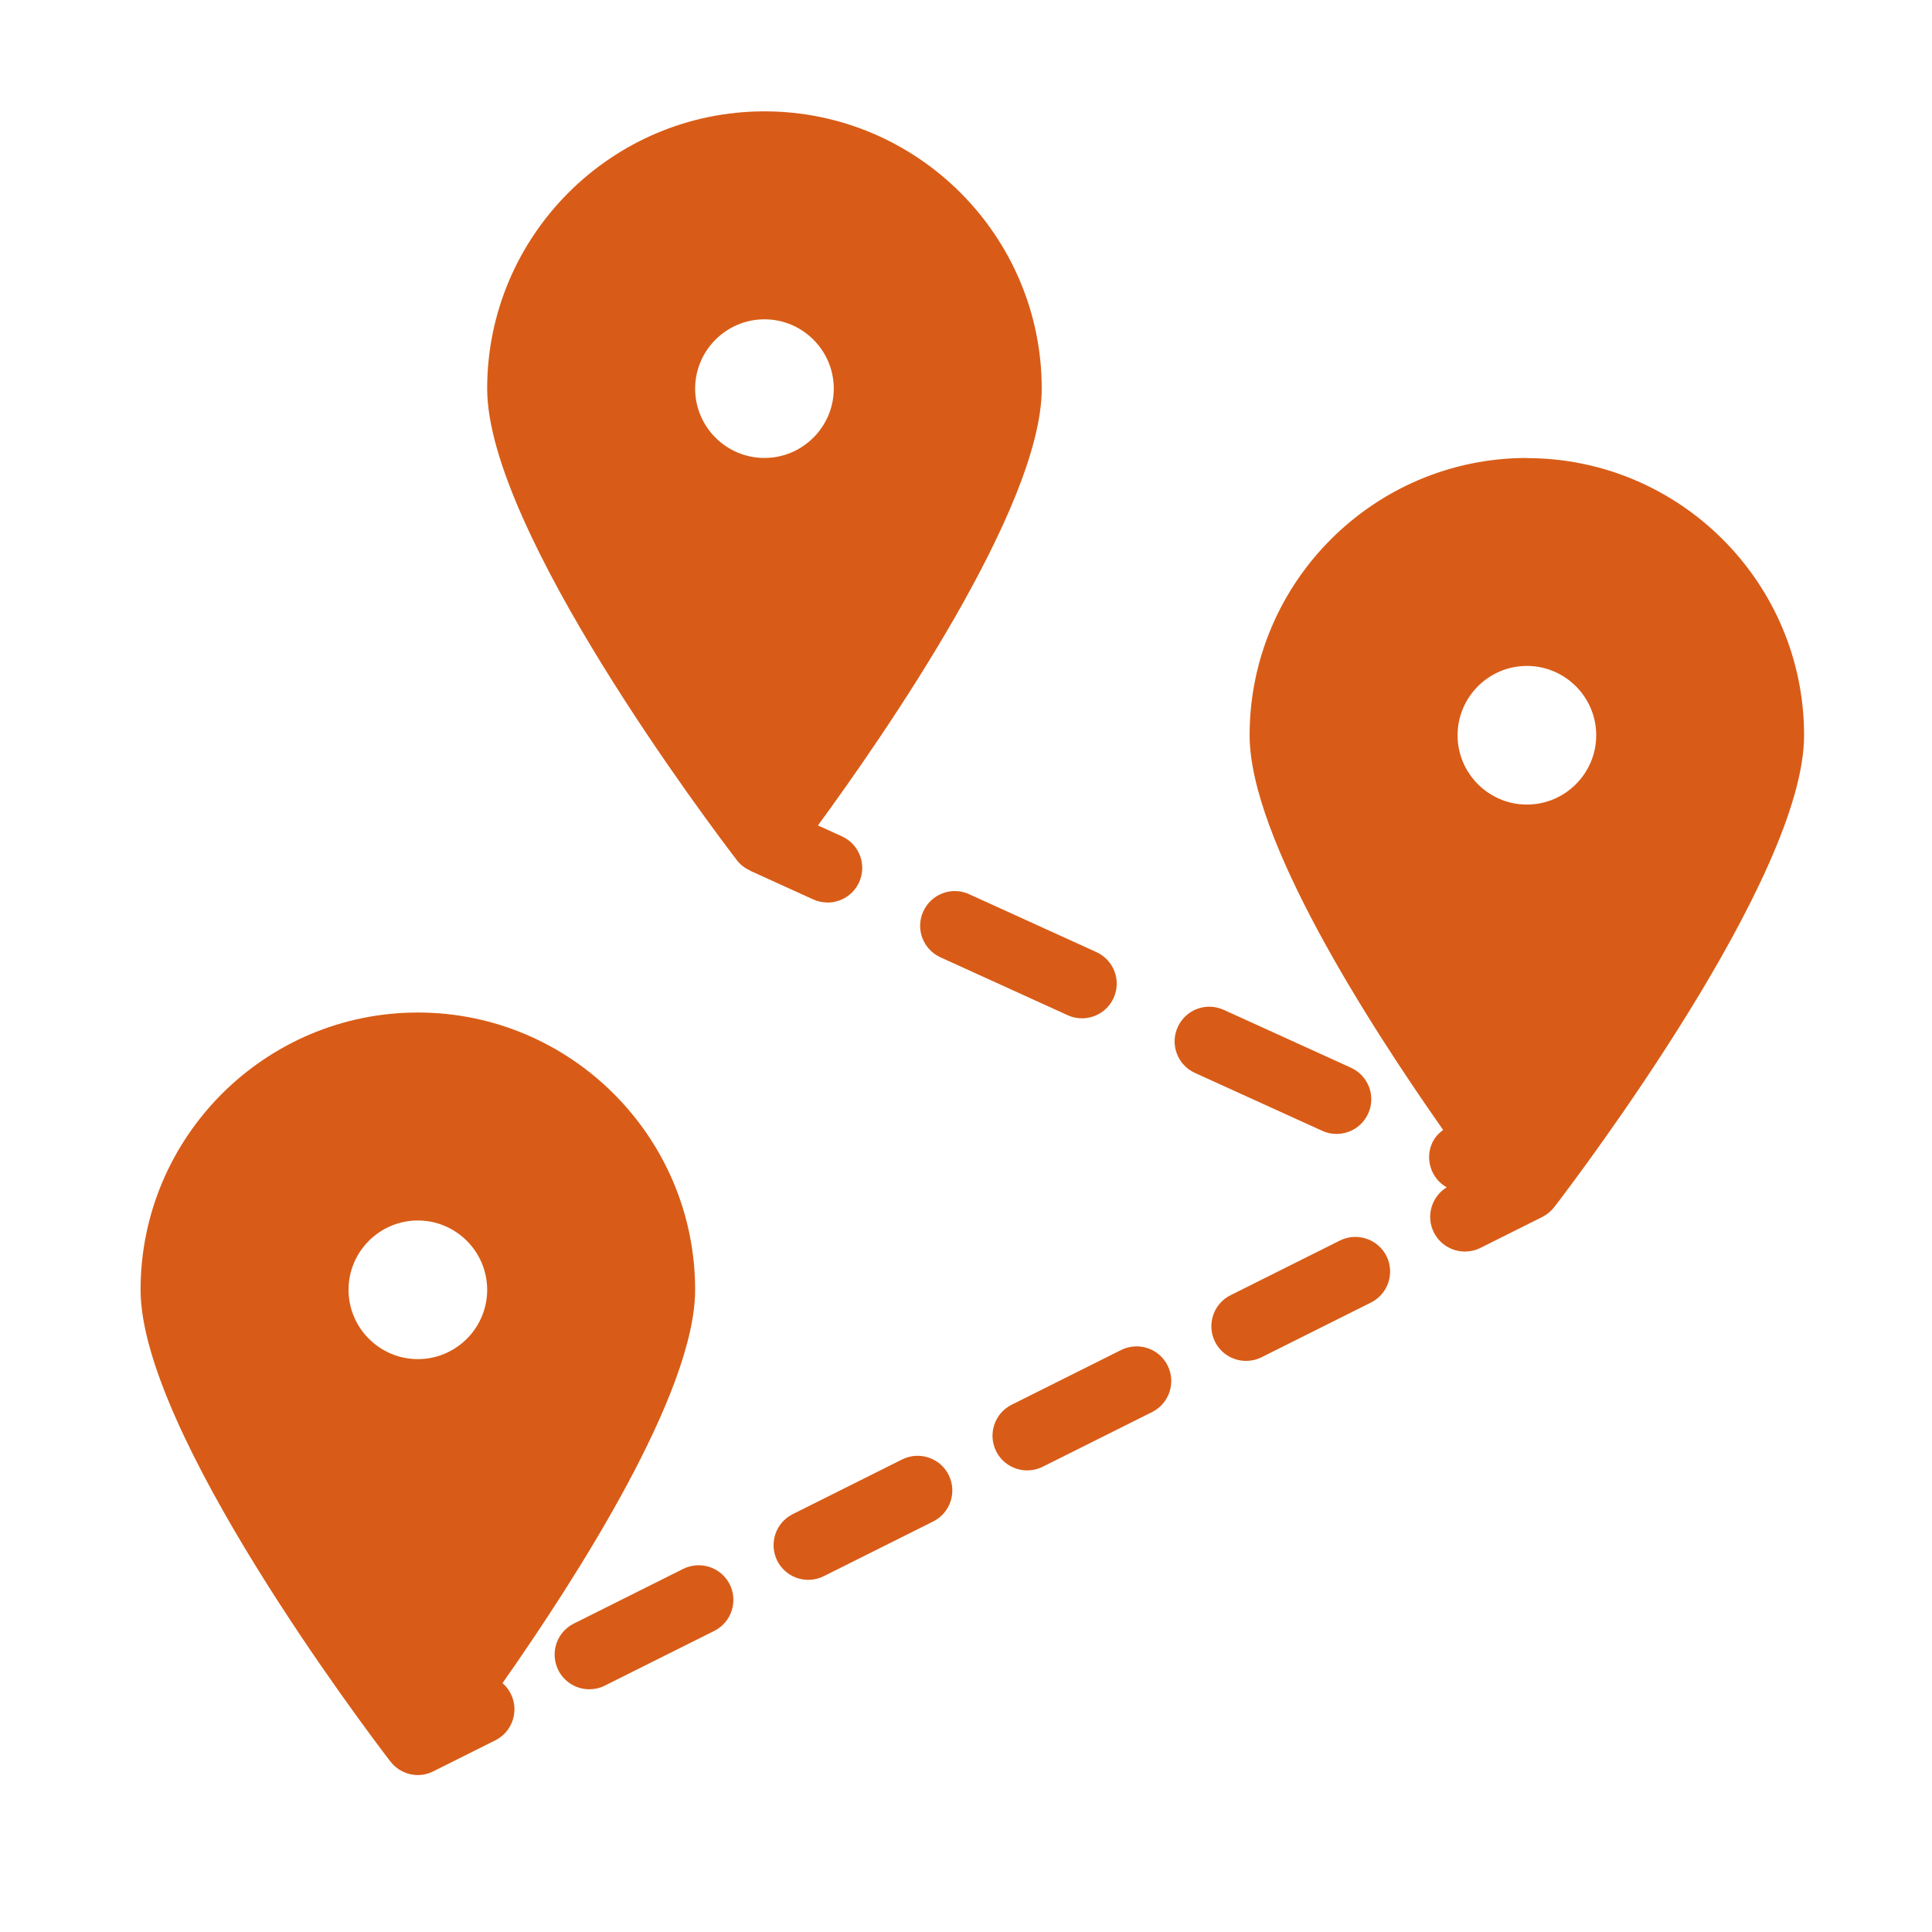
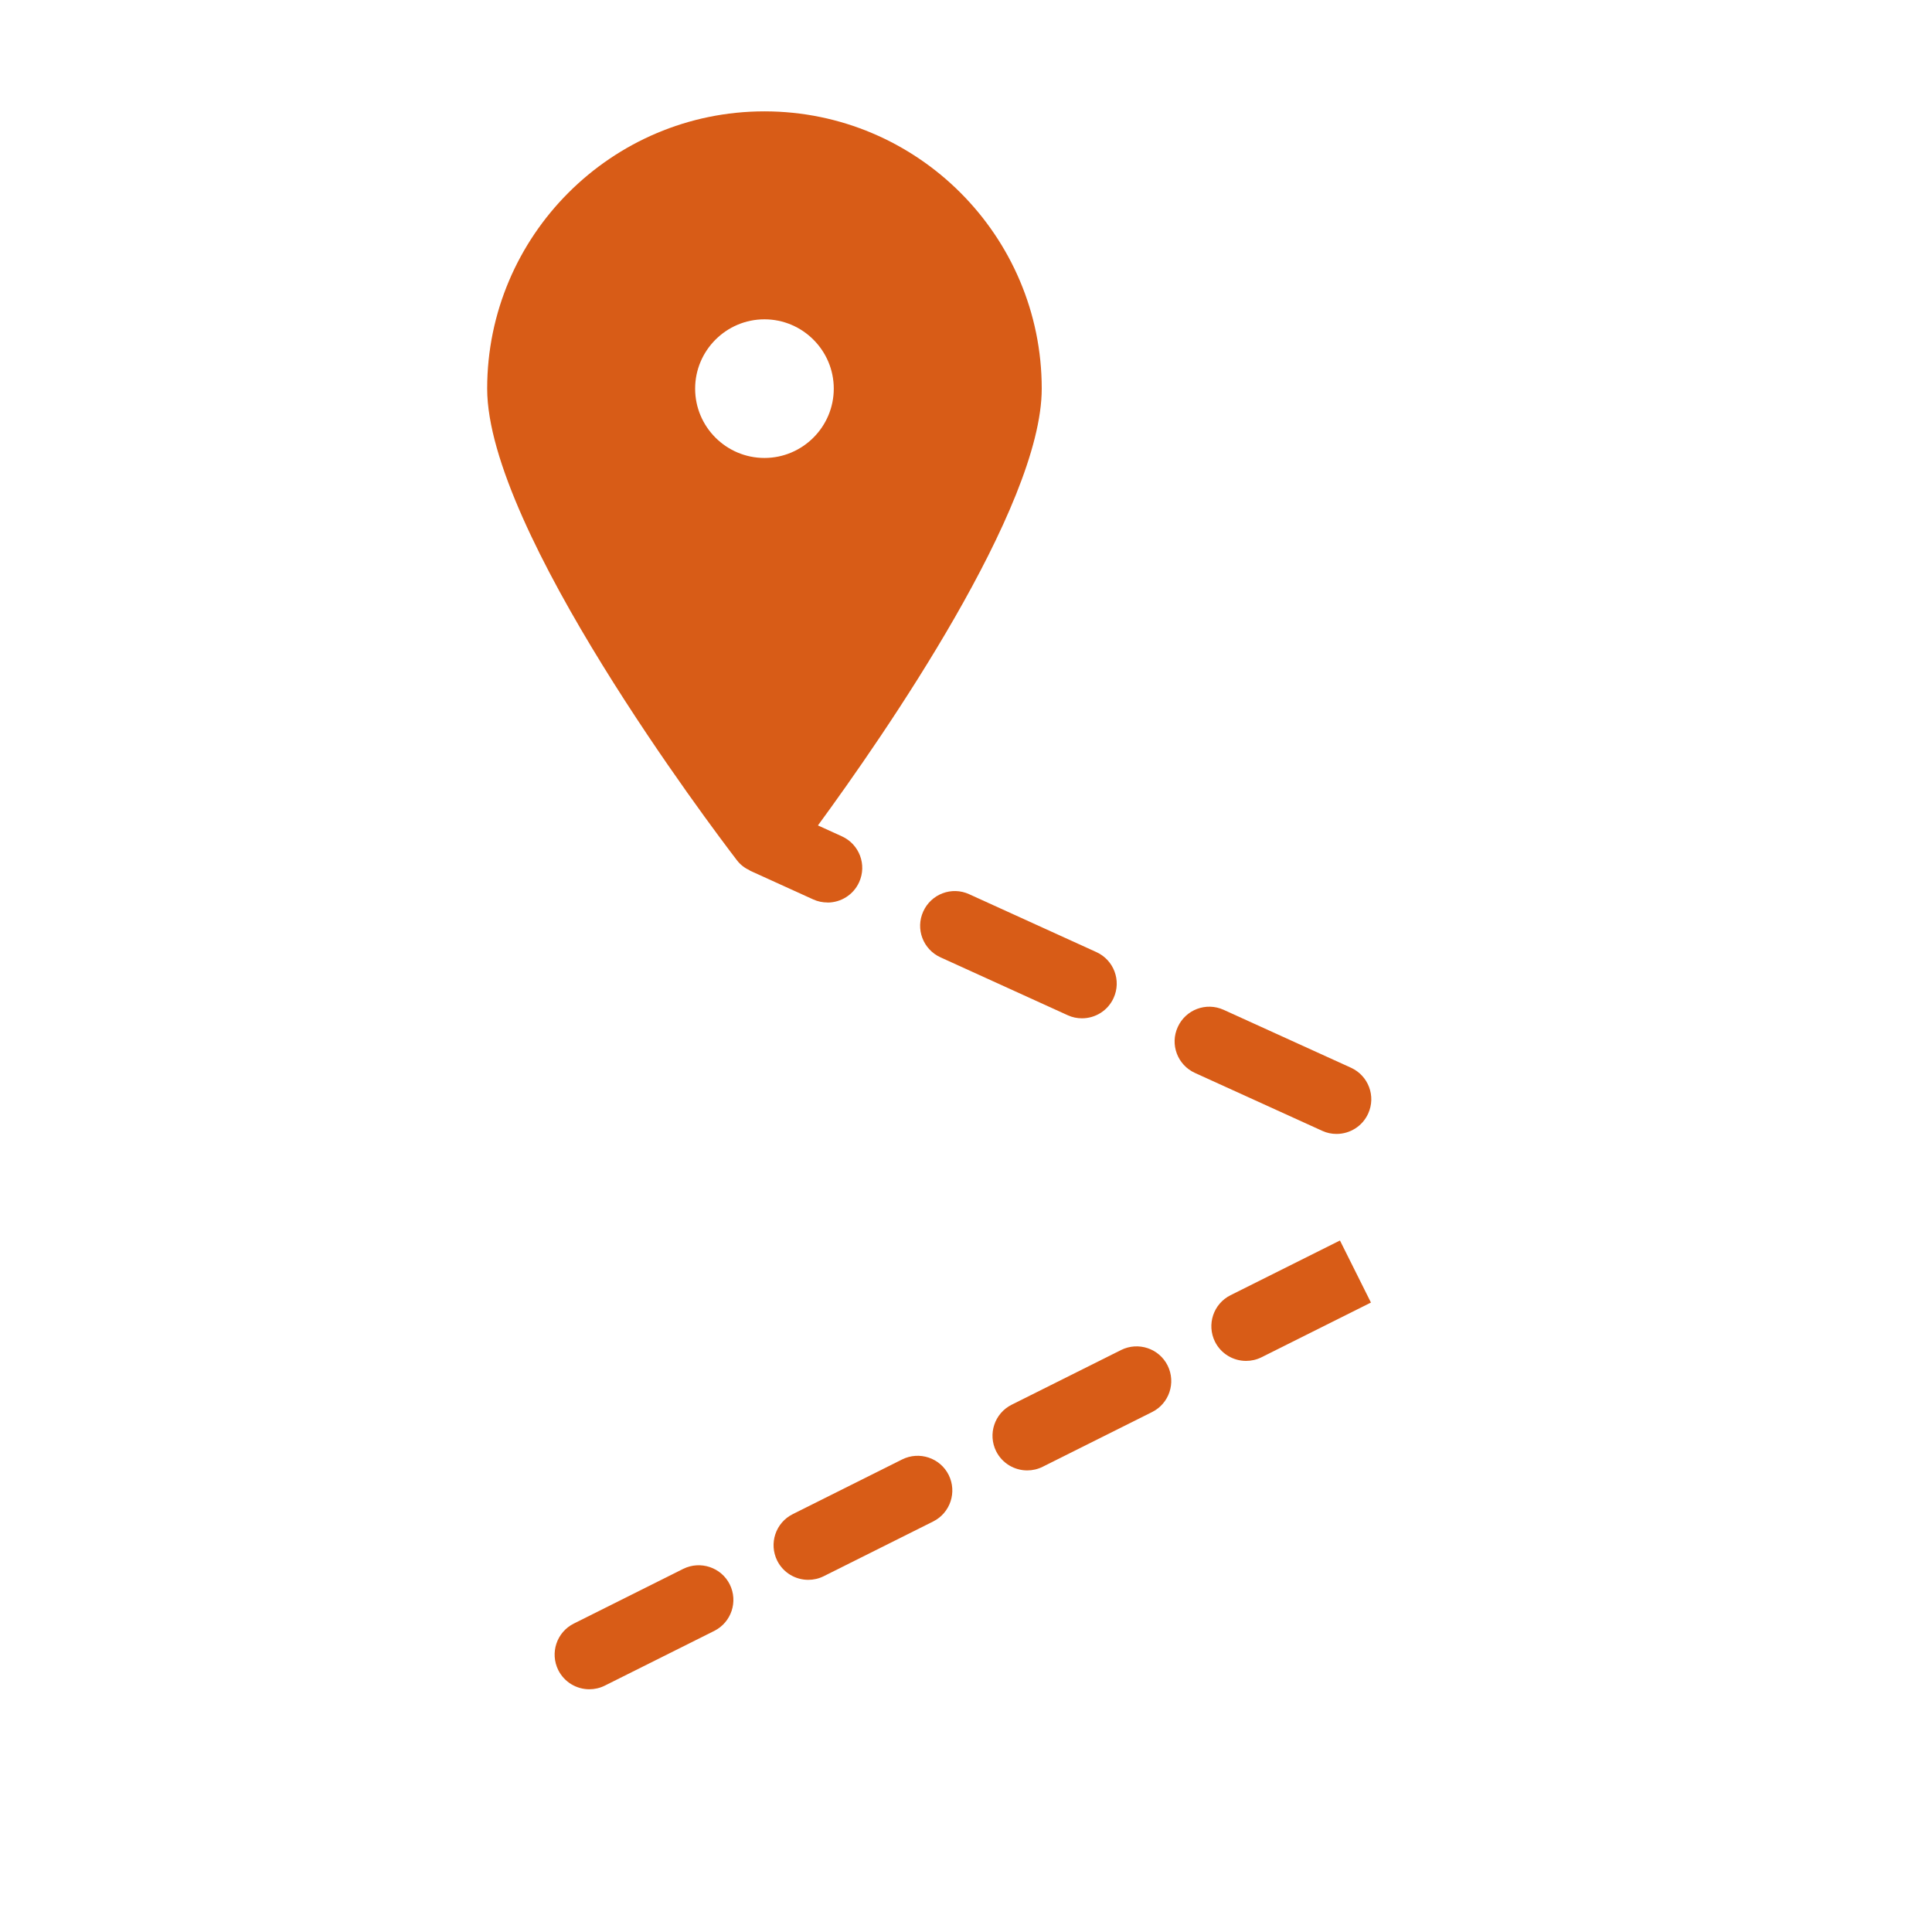
<svg xmlns="http://www.w3.org/2000/svg" id="Layer_1" data-name="Layer 1" width="250" height="250" viewBox="0 0 250 250">
  <defs>
    <style>
      .cls-1 {
        fill: #d85c17;
      }
    </style>
  </defs>
-   <path class="cls-1" d="M197.58,59.26c-19.78,0-35.88,16.1-35.88,35.88,0,13.37,15.41,37.36,25.04,51.07-.58.44-1.09.97-1.41,1.67-.97,2.13-.13,4.63,1.87,5.76-1.96,1.2-2.71,3.73-1.66,5.83.79,1.57,2.37,2.48,4.02,2.48.67,0,1.36-.15,2-.47l8-4h0s.02-.01.02-.01h0c.6-.31,1.13-.74,1.55-1.28,3.31-4.32,32.32-42.7,32.32-61.03,0-19.78-16.1-35.88-35.88-35.88ZM197.58,104.11c-4.94,0-8.97-4.03-8.97-8.97s4.03-8.97,8.97-8.97,8.97,4.03,8.97,8.97-4.03,8.97-8.97,8.97Z" />
-   <path class="cls-1" d="M65.02,217.8c9.64-13.73,24.93-37.58,24.93-50.9,0-19.78-16.1-35.88-35.88-35.88-19.78,0-35.88,16.1-35.88,35.88,0,18.33,29.01,56.71,32.32,61.03.85,1.11,2.16,1.76,3.56,1.76.71,0,1.39-.17,2-.48h0s8.02-4.01,8.02-4.01c2.22-1.11,3.11-3.8,2.01-6.02-.27-.55-.65-1.01-1.08-1.39ZM54.07,175.87c-4.94,0-8.97-4.03-8.97-8.97s4.03-8.97,8.97-8.97,8.97,4.03,8.97,8.97-4.02,8.97-8.97,8.97Z" />
  <path class="cls-1" d="M116.74,188.85l-14.16,7.08c-2.22,1.11-3.11,3.8-2.01,6.02.79,1.57,2.37,2.48,4.02,2.48.67,0,1.36-.15,2-.47l14.16-7.08c2.22-1.11,3.11-3.8,2.01-6.02-1.11-2.22-3.81-3.11-6.02-2.01Z" />
-   <path class="cls-1" d="M173.39,160.52l-14.16,7.08c-2.22,1.11-3.11,3.8-2.01,6.02.79,1.57,2.37,2.48,4.02,2.48.67,0,1.36-.15,2-.47l14.16-7.08c2.22-1.11,3.11-3.8,2.01-6.02-1.11-2.21-3.81-3.1-6.02-2.01Z" />
+   <path class="cls-1" d="M173.39,160.52l-14.16,7.08c-2.22,1.11-3.11,3.8-2.01,6.02.79,1.57,2.37,2.48,4.02,2.48.67,0,1.36-.15,2-.47l14.16-7.08Z" />
  <path class="cls-1" d="M88.41,203.01l-14.16,7.08c-2.22,1.11-3.11,3.8-2.01,6.02.79,1.57,2.37,2.48,4.02,2.48.67,0,1.36-.15,2-.47l14.16-7.08c2.22-1.11,3.11-3.8,2.01-6.02-1.11-2.22-3.81-3.1-6.02-2.01Z" />
  <path class="cls-1" d="M145.07,174.69l-14.16,7.08c-2.22,1.11-3.11,3.8-2.01,6.02.79,1.57,2.37,2.48,4.02,2.48.67,0,1.36-.15,2-.47l14.16-7.08c2.22-1.11,3.11-3.8,2.01-6.02-1.11-2.22-3.8-3.11-6.02-2.01Z" />
  <path class="cls-1" d="M172.95,146.73c1.71,0,3.34-.98,4.09-2.63,1.03-2.26.03-4.91-2.23-5.94l-16.47-7.49c-2.28-1.03-4.92-.02-5.94,2.23-1.03,2.26-.03,4.91,2.23,5.94l16.47,7.49c.6.28,1.23.4,1.85.4Z" />
  <path class="cls-1" d="M119.47,117.94c-1.03,2.26-.03,4.91,2.23,5.94l16.46,7.49c.6.28,1.24.4,1.85.4,1.71,0,3.34-.98,4.09-2.63,1.03-2.26.03-4.91-2.23-5.94l-16.46-7.49c-2.27-1.04-4.92-.02-5.94,2.23Z" />
  <path class="cls-1" d="M107.08,116.79c1.71,0,3.34-.98,4.09-2.63,1.03-2.26.03-4.91-2.23-5.94l-3.1-1.41c8.5-11.6,28.96-41.11,28.96-56.52,0-19.78-16.1-35.88-35.88-35.88s-35.88,16.1-35.88,35.88c0,18.33,29.01,56.71,32.32,61.03.44.58,1.02,1.01,1.66,1.31.03.01.01.03.04.04l8.16,3.71c.6.28,1.24.4,1.85.4ZM89.95,50.29c0-4.94,4.03-8.97,8.97-8.97s8.97,4.03,8.97,8.97-4.03,8.97-8.97,8.97-8.97-4.02-8.97-8.97Z" />
</svg>